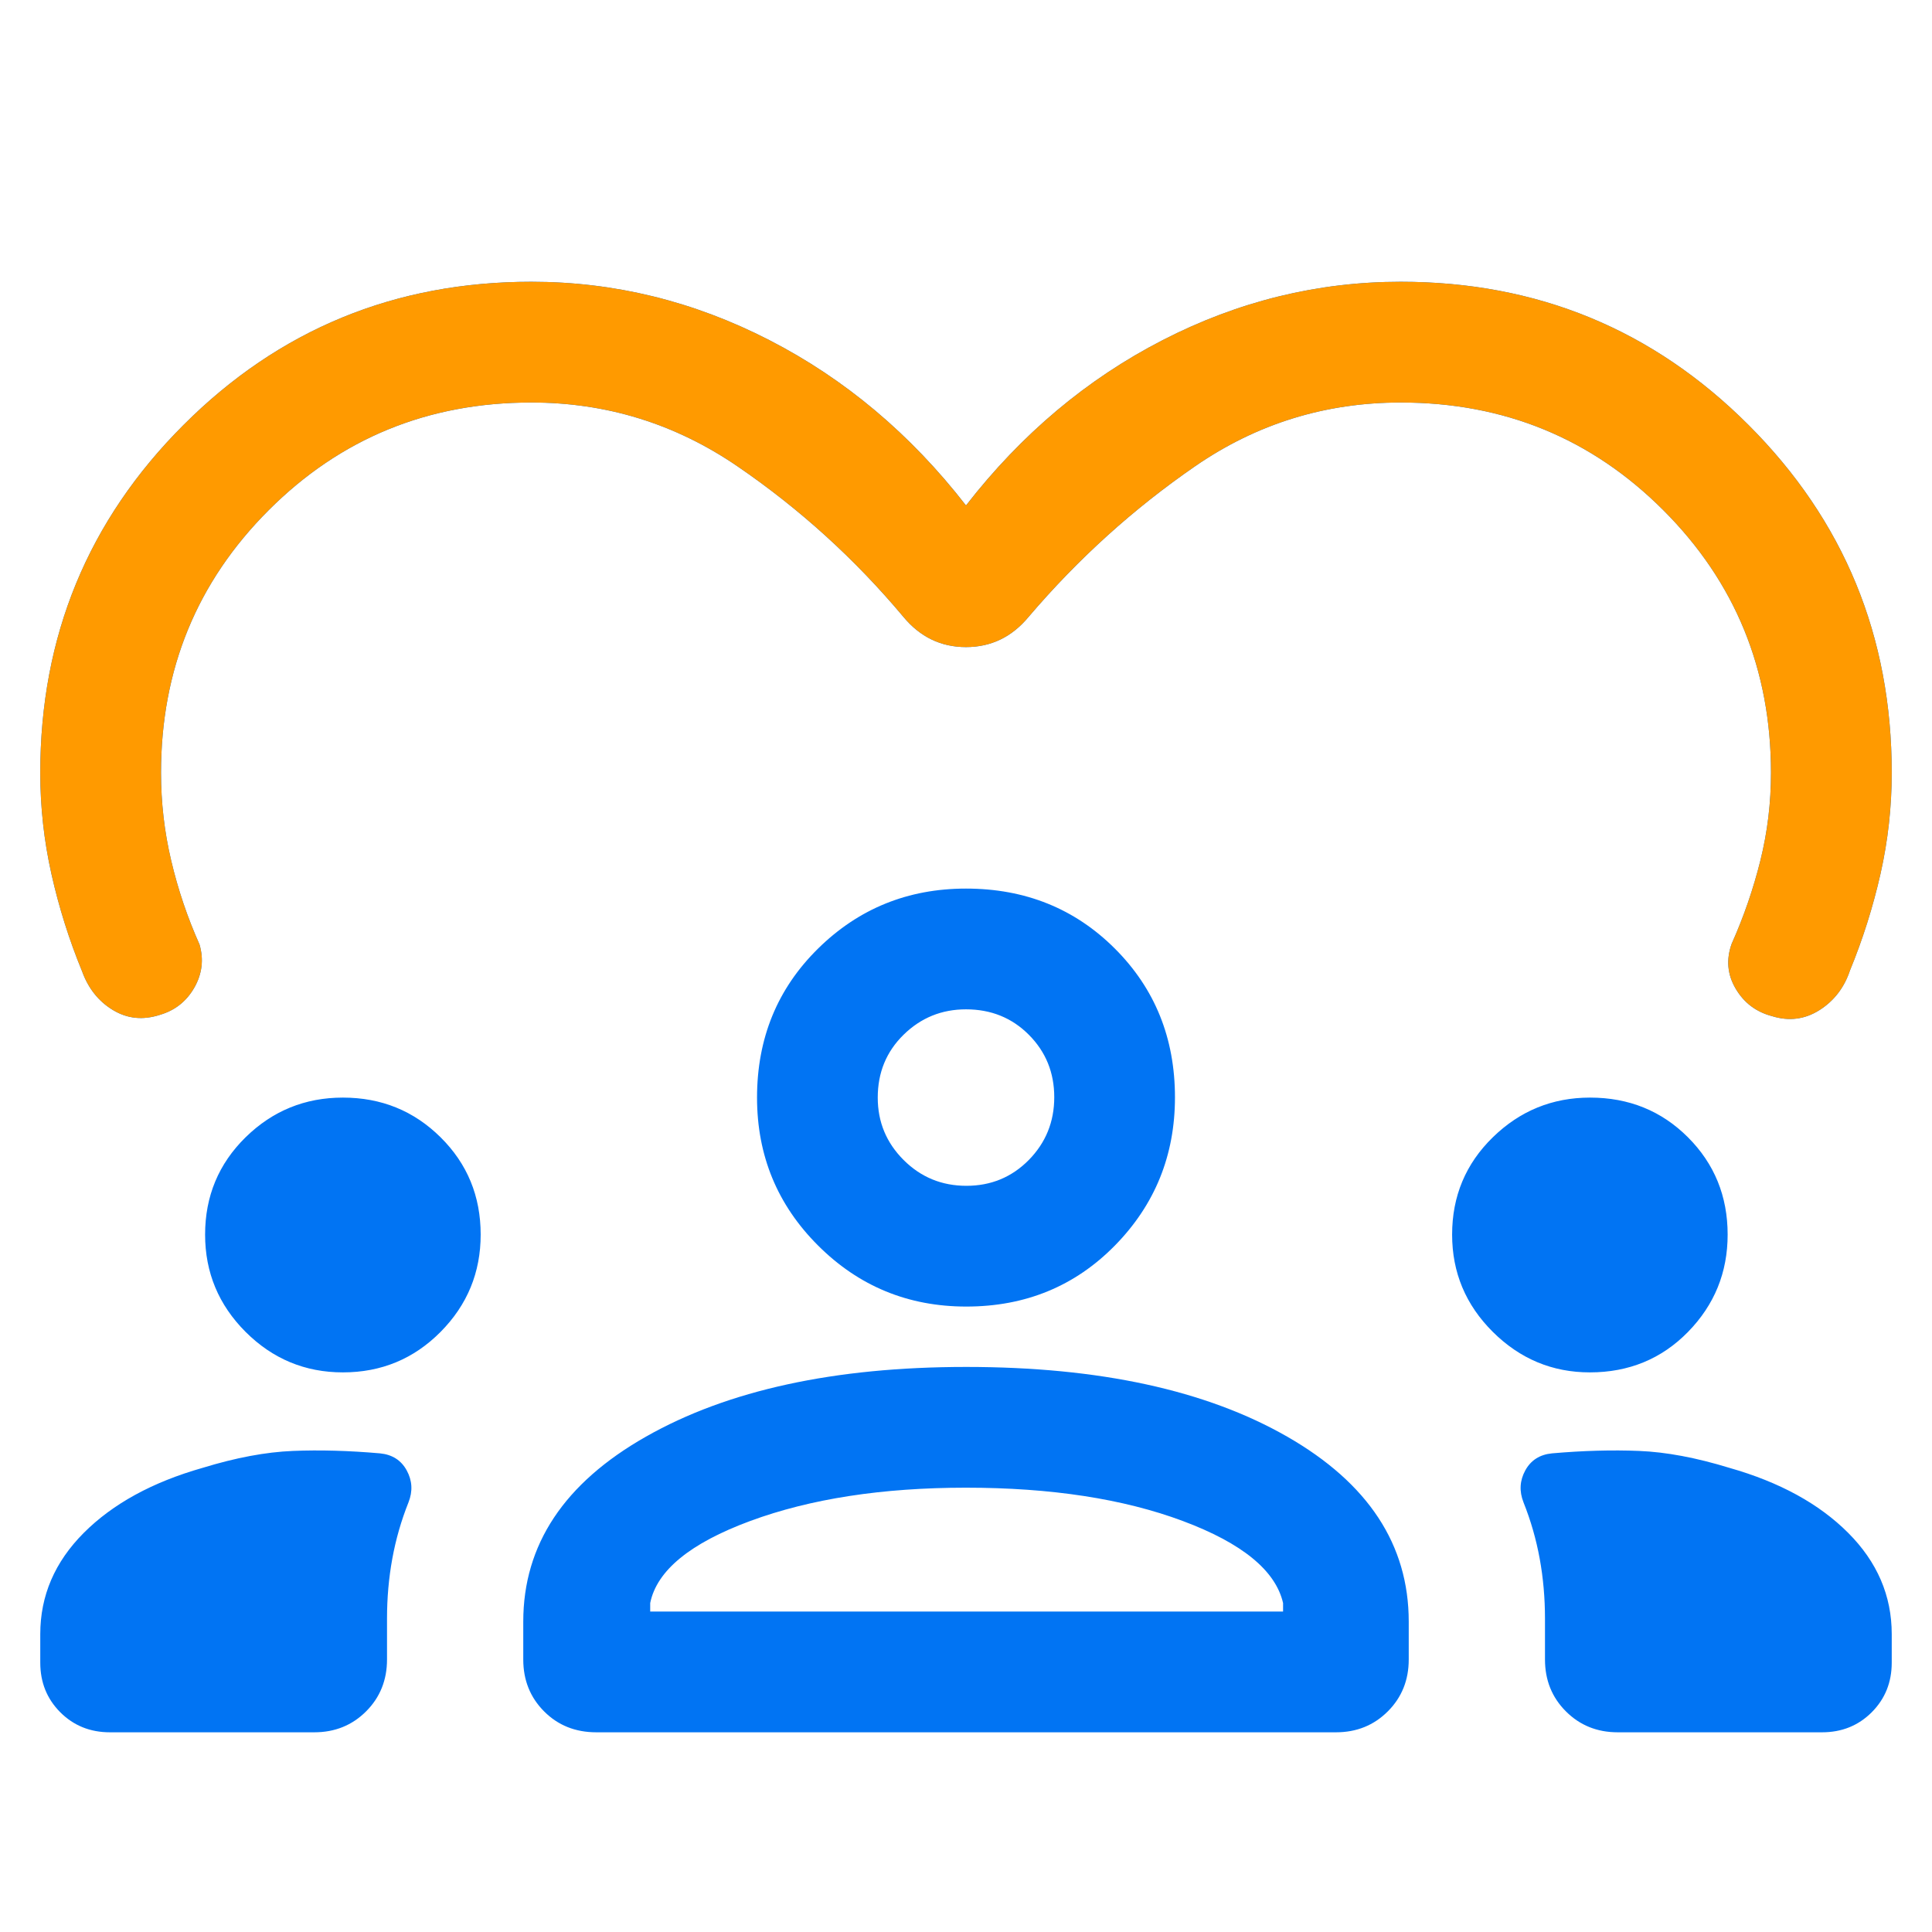
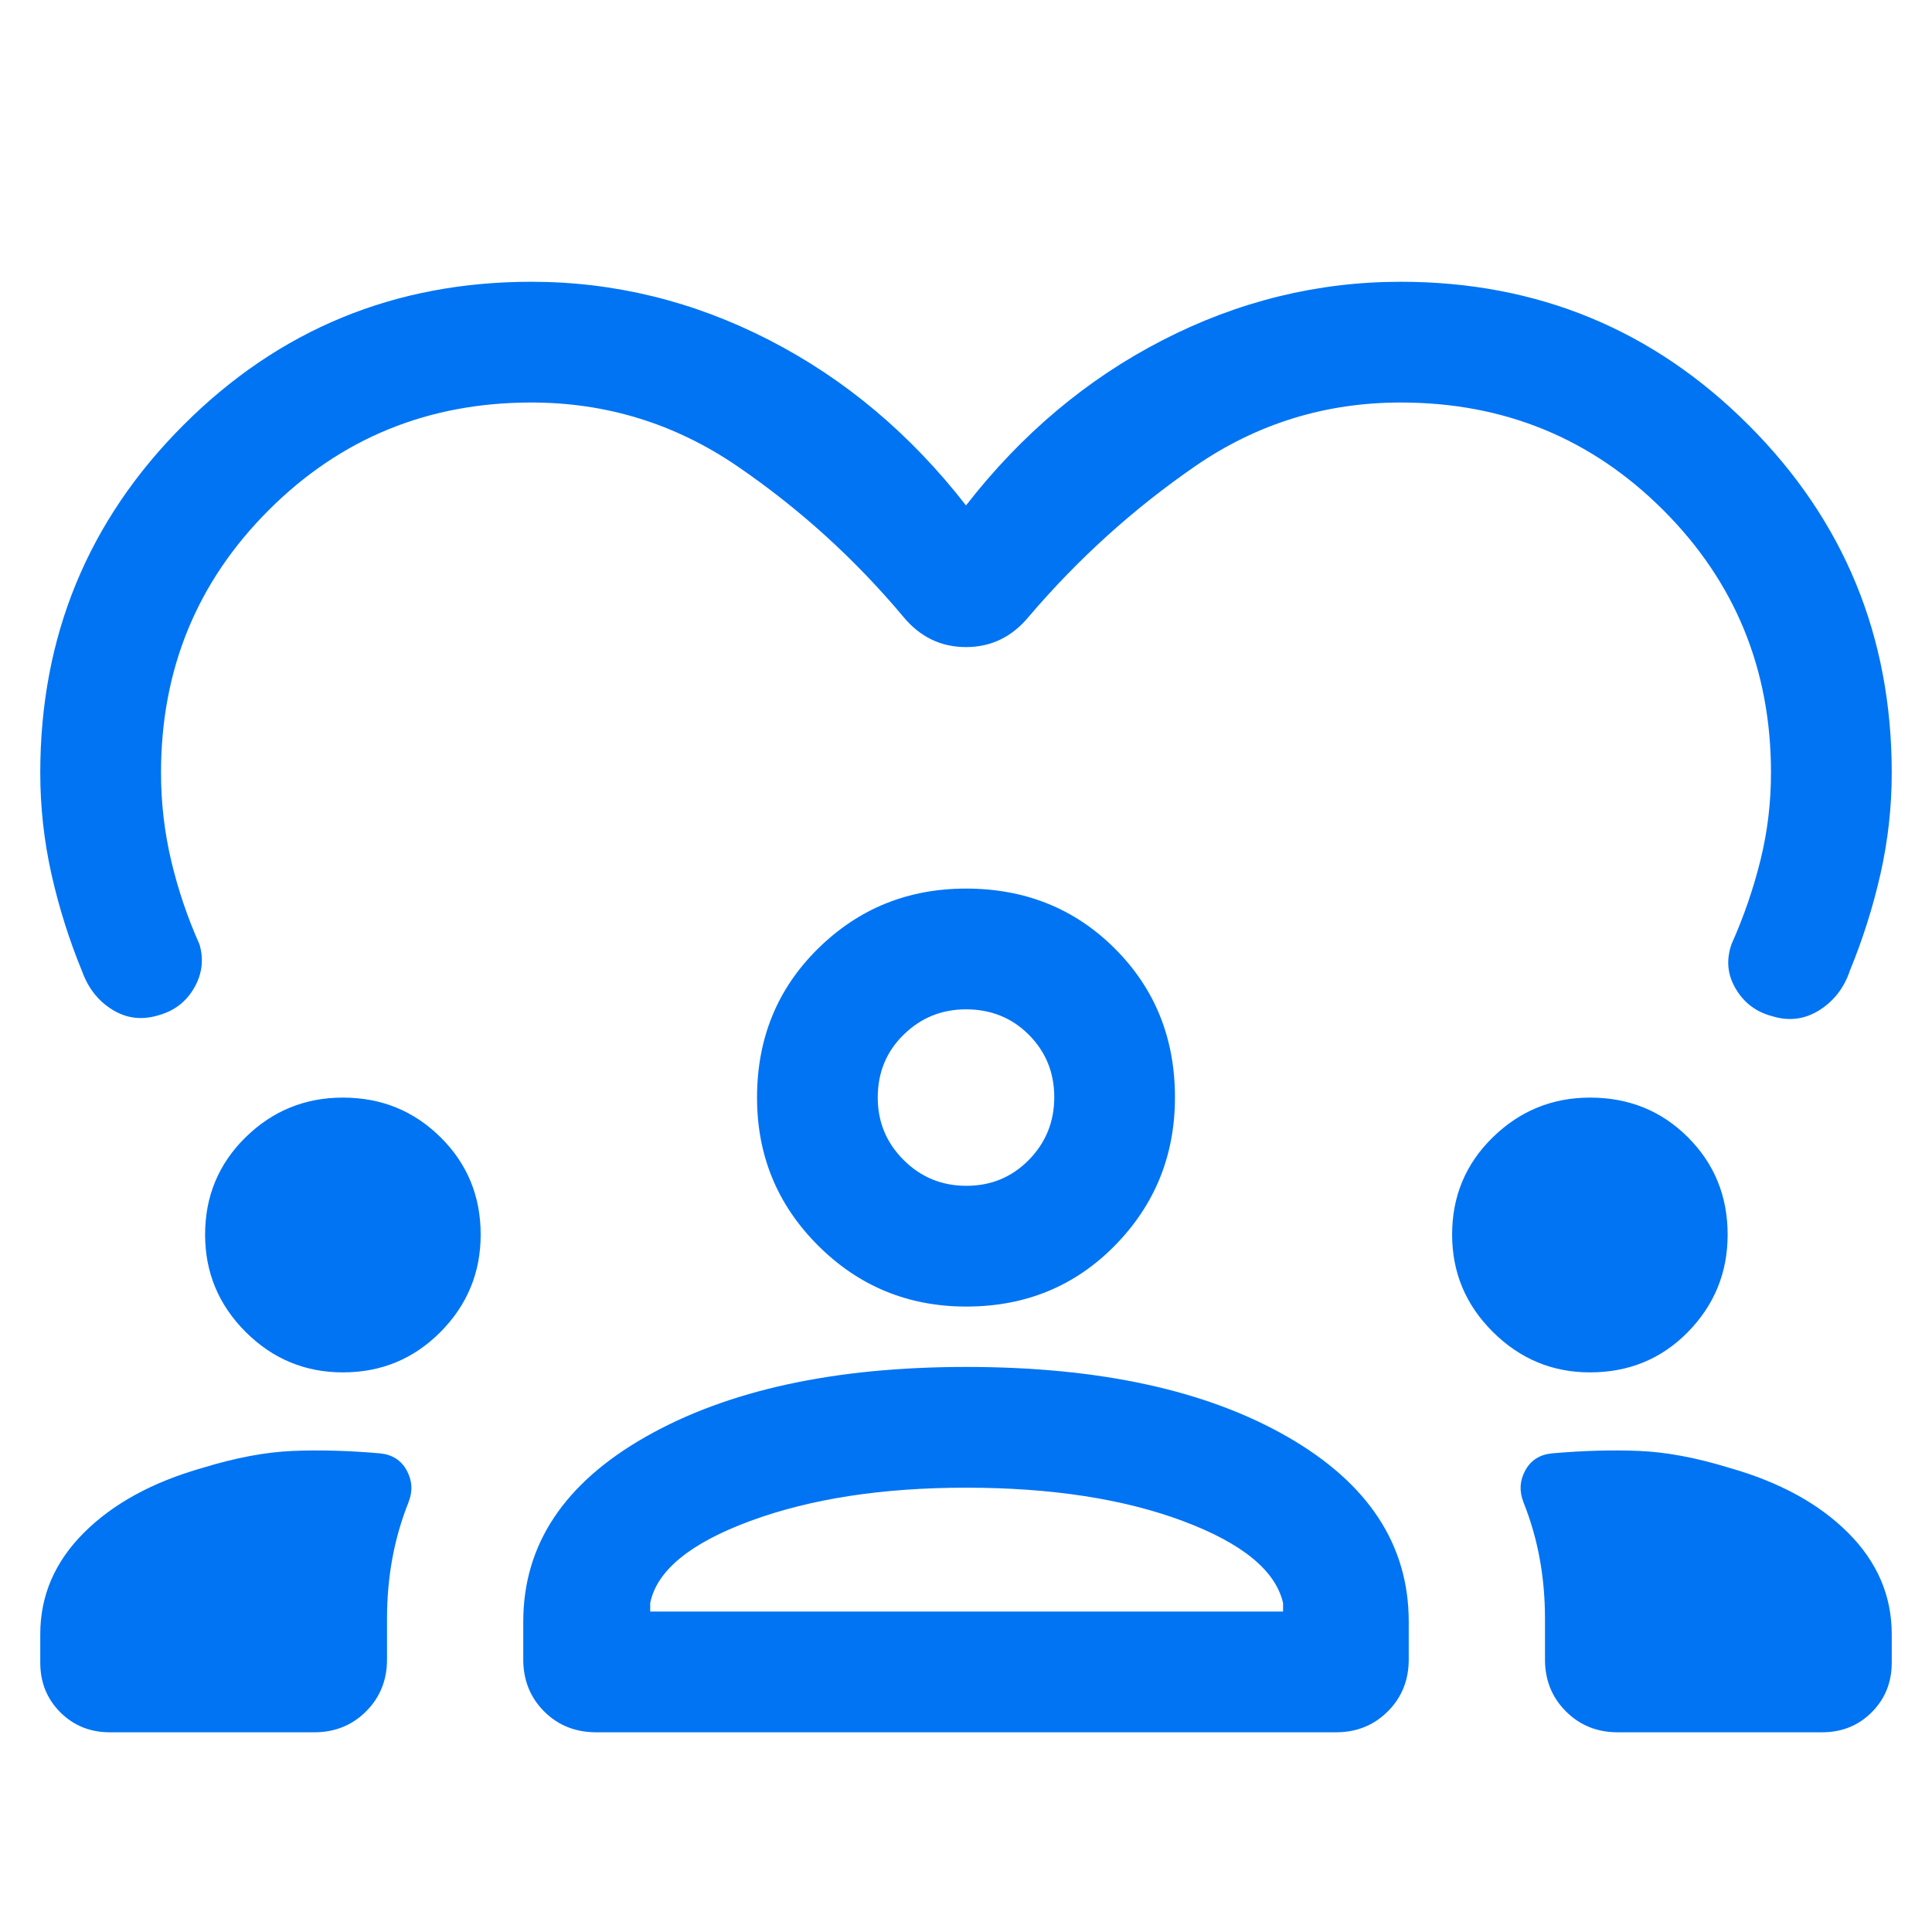
<svg xmlns="http://www.w3.org/2000/svg" width="44" height="44" viewBox="0 0 44 44" fill="none">
  <path d="M22 11.511C23.262 9.887 24.755 8.632 26.479 7.746C28.203 6.86 30.01 6.417 31.9 6.417C35.007 6.417 37.647 7.504 39.821 9.679C41.996 11.853 43.083 14.493 43.083 17.6C43.083 18.376 42.998 19.142 42.828 19.897C42.657 20.653 42.425 21.388 42.131 22.102C42.002 22.492 41.77 22.793 41.437 23.005C41.103 23.216 40.743 23.262 40.357 23.142C39.993 23.046 39.717 22.837 39.528 22.515C39.338 22.193 39.309 21.852 39.438 21.493C39.713 20.877 39.931 20.244 40.092 19.596C40.253 18.947 40.333 18.282 40.333 17.6C40.333 15.247 39.516 13.253 37.881 11.619C36.246 9.984 34.253 9.167 31.9 9.167C30.184 9.167 28.623 9.65 27.22 10.617C25.815 11.585 24.551 12.728 23.428 14.046C23.047 14.507 22.571 14.737 22 14.737C21.429 14.737 20.953 14.507 20.572 14.046C19.467 12.728 18.207 11.585 16.791 10.617C15.375 9.65 13.811 9.167 12.1 9.167C9.747 9.167 7.753 9.984 6.119 11.619C4.484 13.253 3.667 15.247 3.667 17.6C3.667 18.279 3.744 18.946 3.899 19.602C4.054 20.258 4.269 20.894 4.544 21.51C4.643 21.851 4.604 22.177 4.427 22.49C4.249 22.802 3.989 23.009 3.646 23.111C3.258 23.238 2.9 23.202 2.572 23.003C2.244 22.805 2.01 22.51 1.869 22.12C1.575 21.405 1.343 20.668 1.172 19.909C1.002 19.15 0.917 18.38 0.917 17.6C0.917 14.493 2.004 11.853 4.179 9.679C6.353 7.504 8.993 6.417 12.1 6.417C13.99 6.417 15.797 6.86 17.521 7.746C19.245 8.632 20.738 9.887 22 11.511ZM2.503 39.452C2.054 39.452 1.677 39.3 1.373 38.996C1.069 38.691 0.917 38.315 0.917 37.865V37.217C0.917 36.34 1.248 35.571 1.909 34.909C2.571 34.247 3.472 33.754 4.612 33.43C5.371 33.197 6.056 33.069 6.669 33.044C7.281 33.019 7.942 33.037 8.652 33.099C8.933 33.126 9.136 33.256 9.263 33.488C9.389 33.719 9.403 33.961 9.304 34.213C9.137 34.631 9.014 35.06 8.934 35.5C8.854 35.939 8.814 36.393 8.814 36.861V37.795C8.814 38.264 8.655 38.658 8.338 38.975C8.02 39.293 7.627 39.452 7.157 39.452H2.503ZM11.917 37.795V36.931C11.917 35.18 12.848 33.776 14.712 32.718C16.576 31.66 19.007 31.131 22.005 31.131C25.031 31.131 27.468 31.66 29.314 32.718C31.16 33.776 32.083 35.18 32.083 36.931V37.795C32.083 38.264 31.924 38.658 31.607 38.975C31.289 39.293 30.896 39.452 30.426 39.452H13.581C13.104 39.452 12.707 39.293 12.391 38.975C12.075 38.658 11.917 38.264 11.917 37.795ZM36.843 39.452C36.373 39.452 35.98 39.293 35.662 38.975C35.345 38.658 35.186 38.264 35.186 37.795V36.861C35.186 36.393 35.146 35.939 35.066 35.5C34.986 35.06 34.863 34.631 34.696 34.213C34.597 33.961 34.611 33.719 34.737 33.488C34.864 33.256 35.067 33.126 35.348 33.099C36.058 33.037 36.719 33.019 37.331 33.044C37.944 33.069 38.629 33.197 39.388 33.43C40.528 33.754 41.429 34.247 42.09 34.909C42.752 35.571 43.083 36.34 43.083 37.217V37.865C43.083 38.315 42.931 38.691 42.627 38.996C42.323 39.3 41.946 39.452 41.496 39.452H36.843ZM21.998 33.881C20.093 33.881 18.456 34.134 17.087 34.639C15.718 35.145 14.958 35.768 14.808 36.508V36.702H29.221V36.508C29.051 35.768 28.29 35.145 26.936 34.639C25.582 34.134 23.936 33.881 21.998 33.881ZM7.809 31.255C6.947 31.255 6.208 30.947 5.593 30.333C4.979 29.718 4.671 28.98 4.671 28.117C4.671 27.243 4.979 26.504 5.593 25.901C6.208 25.298 6.947 24.997 7.809 24.997C8.684 24.997 9.425 25.298 10.034 25.901C10.643 26.504 10.947 27.243 10.947 28.117C10.947 28.98 10.643 29.718 10.034 30.333C9.425 30.947 8.684 31.255 7.809 31.255ZM36.208 31.255C35.353 31.255 34.616 30.947 33.998 30.333C33.38 29.718 33.071 28.98 33.071 28.117C33.071 27.243 33.38 26.504 33.998 25.901C34.616 25.298 35.354 24.997 36.212 24.997C37.096 24.997 37.839 25.298 38.442 25.901C39.045 26.504 39.346 27.243 39.346 28.117C39.346 28.98 39.045 29.718 38.444 30.333C37.843 30.947 37.097 31.255 36.208 31.255ZM22.006 29.756C20.686 29.756 19.561 29.294 18.633 28.368C17.705 27.443 17.241 26.319 17.241 24.997C17.241 23.648 17.703 22.518 18.628 21.606C19.554 20.693 20.678 20.237 22 20.237C23.348 20.237 24.479 20.693 25.391 21.604C26.303 22.515 26.759 23.644 26.759 24.991C26.759 26.311 26.304 27.435 25.393 28.364C24.482 29.292 23.353 29.756 22.006 29.756ZM22 22.987C21.445 22.987 20.972 23.18 20.579 23.565C20.186 23.95 19.99 24.427 19.99 24.997C19.99 25.552 20.186 26.025 20.579 26.418C20.972 26.81 21.448 27.006 22.009 27.006C22.569 27.006 23.043 26.81 23.43 26.418C23.816 26.025 24.01 25.549 24.01 24.988C24.01 24.427 23.817 23.954 23.432 23.567C23.047 23.18 22.569 22.987 22 22.987Z" fill="#0174F3" />
-   <path d="M22 11.512C23.262 9.887 24.755 8.632 26.479 7.746C28.203 6.86 30.01 6.417 31.9 6.417C35.007 6.417 37.647 7.504 39.822 9.679C41.996 11.853 43.083 14.493 43.083 17.6C43.083 18.376 42.998 19.142 42.828 19.897C42.657 20.653 42.425 21.388 42.132 22.102C42.002 22.492 41.771 22.793 41.437 23.005C41.103 23.216 40.743 23.262 40.357 23.142C39.993 23.046 39.717 22.837 39.528 22.515C39.339 22.193 39.309 21.852 39.438 21.493C39.713 20.877 39.931 20.244 40.092 19.596C40.253 18.947 40.333 18.282 40.333 17.6C40.333 15.247 39.516 13.254 37.881 11.619C36.247 9.984 34.253 9.167 31.9 9.167C30.184 9.167 28.624 9.65 27.22 10.617C25.815 11.585 24.551 12.728 23.428 14.046C23.047 14.507 22.571 14.737 22 14.737C21.429 14.737 20.953 14.507 20.572 14.046C19.468 12.728 18.207 11.585 16.791 10.617C15.375 9.65 13.812 9.167 12.1 9.167C9.747 9.167 7.754 9.984 6.119 11.619C4.484 13.254 3.667 15.247 3.667 17.6C3.667 18.279 3.744 18.946 3.9 19.602C4.054 20.258 4.269 20.894 4.544 21.51C4.643 21.851 4.604 22.177 4.427 22.49C4.249 22.803 3.989 23.01 3.647 23.111C3.258 23.238 2.9 23.202 2.572 23.003C2.244 22.805 2.01 22.51 1.869 22.12C1.575 21.405 1.343 20.669 1.173 19.909C1.002 19.15 0.917 18.38 0.917 17.6C0.917 14.493 2.004 11.853 4.179 9.679C6.353 7.504 8.993 6.417 12.1 6.417C13.99 6.417 15.797 6.86 17.521 7.746C19.245 8.632 20.738 9.887 22 11.512Z" fill="#FF9A00" />
</svg>